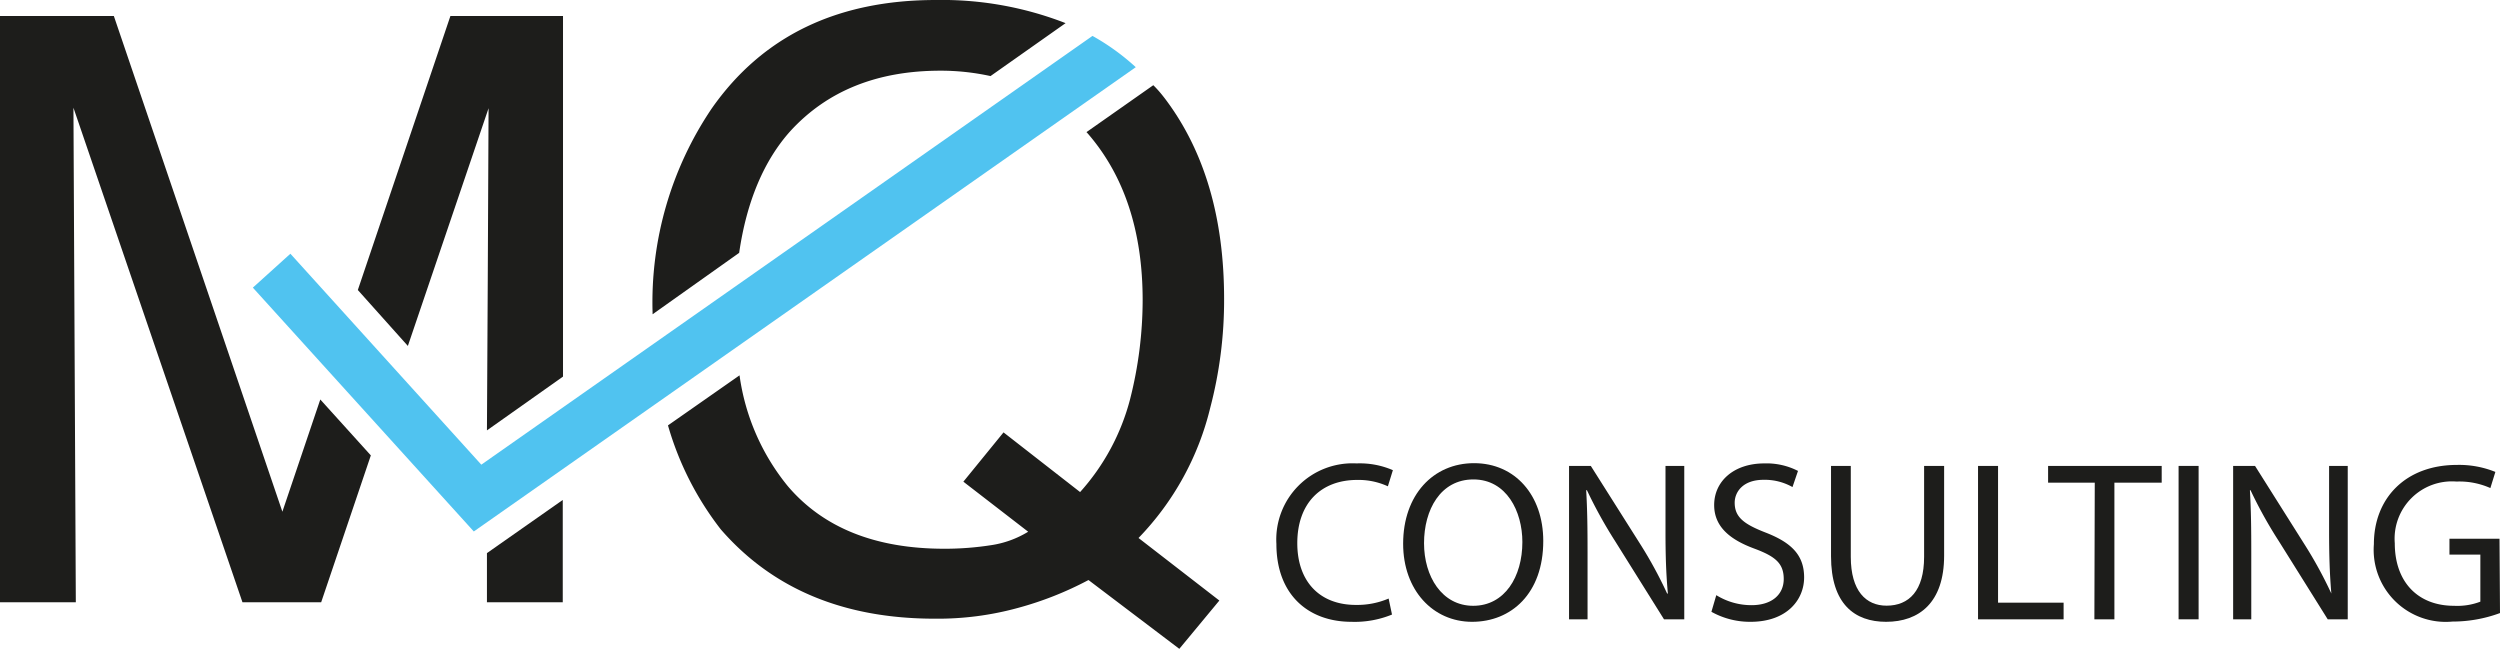
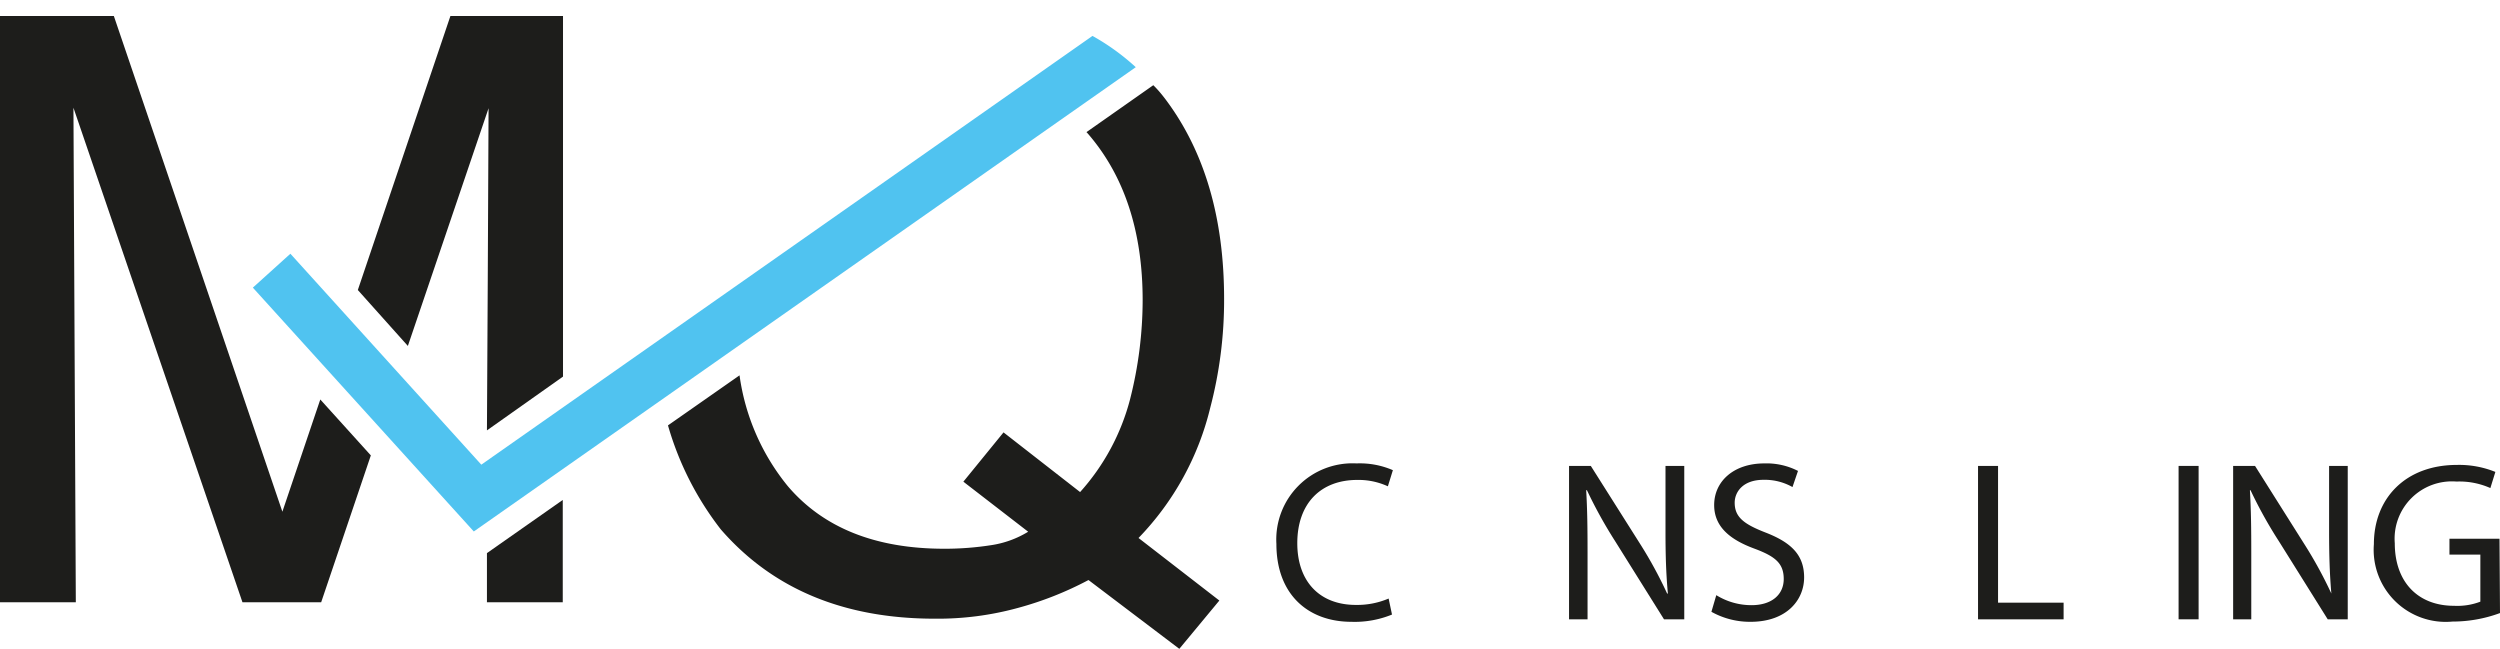
<svg xmlns="http://www.w3.org/2000/svg" viewBox="0 0 199.82 51.86">
  <defs>
    <style>.cls-1{fill:#1d1d1b;}.cls-2{fill:#50c3f0;}</style>
  </defs>
  <g id="Layer_2" data-name="Layer 2">
    <g id="Layer_1-2" data-name="Layer 1">
      <path class="cls-1" d="M111.26,49.12a7.85,7.85,0,0,1-3.24.58c-3.46,0-6-2.18-6-6.22a6.09,6.09,0,0,1,6.4-6.44,6.64,6.64,0,0,1,2.91.54l-.4,1.29a5.62,5.62,0,0,0-2.45-.51c-2.88,0-4.79,1.84-4.79,5.06,0,3,1.73,4.93,4.69,4.93a6.38,6.38,0,0,0,2.61-.51Z" />
-       <path class="cls-1" d="M123.35,43.24c0,4.2-2.56,6.46-5.69,6.46s-5.51-2.53-5.51-6.24c0-3.9,2.4-6.44,5.67-6.44S123.35,39.58,123.35,43.24Zm-9.53.18c0,2.64,1.42,5,3.93,5s3.93-2.31,3.93-5.1c0-2.45-1.27-5-3.91-5S113.82,40.75,113.82,43.42Z" />
      <path class="cls-1" d="M125.41,49.5V37.24h1.74l3.92,6.2a33.84,33.84,0,0,1,2.18,4l.06,0c-.15-1.64-.19-3.13-.19-5V37.24h1.5V49.5H133l-3.89-6.22a36.74,36.74,0,0,1-2.27-4.1l-.06,0c.09,1.55.11,3,.11,5.06V49.5Z" />
      <path class="cls-1" d="M137.18,47.57a5.33,5.33,0,0,0,2.82.8c1.62,0,2.57-.85,2.57-2.09s-.66-1.8-2.32-2.42c-2-.73-3.24-1.78-3.24-3.49,0-1.92,1.59-3.33,4-3.33a5.51,5.51,0,0,1,2.7.6l-.44,1.29a4.5,4.5,0,0,0-2.31-.58c-1.68,0-2.31,1-2.31,1.83,0,1.15.74,1.71,2.43,2.37,2.08.8,3.12,1.8,3.12,3.6s-1.39,3.55-4.28,3.55a6.32,6.32,0,0,1-3.13-.8Z" />
-       <path class="cls-1" d="M147.93,37.24v7.27c0,2.73,1.22,3.9,2.86,3.9,1.8,0,3-1.2,3-3.9V37.24h1.6v7.17c0,3.76-2,5.29-4.64,5.29-2.51,0-4.4-1.42-4.4-5.24V37.24Z" />
      <path class="cls-1" d="M158.1,37.24h1.6V48.17h5.24V49.5H158.1Z" />
-       <path class="cls-1" d="M167.43,38.58H163.7V37.24h9.08v1.34H169V49.5h-1.6Z" />
      <path class="cls-1" d="M175.73,37.24V49.5h-1.6V37.24Z" />
      <path class="cls-1" d="M178.49,49.5V37.24h1.75l3.91,6.2a34,34,0,0,1,2.19,4l0,0c-.14-1.64-.18-3.13-.18-5V37.24h1.49V49.5h-1.6l-3.89-6.22a35.32,35.32,0,0,1-2.28-4.1l-.05,0c.09,1.55.11,3,.11,5.06V49.5Z" />
      <path class="cls-1" d="M199.82,49a10.9,10.9,0,0,1-3.79.68,5.76,5.76,0,0,1-6.29-6.19c0-3.66,2.53-6.33,6.64-6.33a7.72,7.72,0,0,1,3.07.56l-.4,1.29a6.07,6.07,0,0,0-2.71-.52,4.58,4.58,0,0,0-4.93,4.93c0,3.11,1.86,5,4.73,5a5.16,5.16,0,0,0,2.11-.33V44.33h-2.47V43.06h4Z" />
      <path class="cls-2" d="M90.78,5.37a18.26,18.26,0,0,0-3.46-2.5L38.47,37.14,23.21,20.28l-3,2.71L37.87,42.48Z" />
-       <path class="cls-1" d="M59.08,20.21c.6-4.14,2-7.4,4.09-9.73q4.42-4.83,12-4.83a18.54,18.54,0,0,1,4,.43l6-4.23A27.22,27.22,0,0,0,74.81,0Q62.95,0,56.88,8.68A27.68,27.68,0,0,0,52.16,25v.12Z" />
      <path class="cls-1" d="M96.73,32.6a33.81,33.81,0,0,0,1.11-8.71q0-9.69-4.66-15.92c-.3-.4-.62-.79-1-1.16l-5.34,3.75.12.13Q91.33,15.75,91.33,24a32.28,32.28,0,0,1-1,7.89,17.79,17.79,0,0,1-4,7.44l-6.12-4.77L77,38.5l5.18,4a7.88,7.88,0,0,1-3,1.08,23.88,23.88,0,0,1-3.7.28q-8.25,0-12.51-5A17.84,17.84,0,0,1,59.11,30l-5.72,4a24.55,24.55,0,0,0,4.22,8.31q6.2,7.14,17.1,7.14a24.16,24.16,0,0,0,6.65-.86A27,27,0,0,0,87,46.36l7.26,5.5L97.46,48,91,43A22.6,22.6,0,0,0,96.73,32.6Z" />
      <path class="cls-1" d="M32.6,27.65l6.45-19c0,2.54-.13,25.75-.13,25.75L45,30.1V1.28H36l-7.4,21.9Z" />
      <polygon class="cls-1" points="25.6 31.93 22.57 40.9 9.1 1.28 0 1.28 0 48.14 6.06 48.14 5.87 8.61 19.38 48.14 25.67 48.14 29.64 36.4 25.6 31.93" />
      <polygon class="cls-1" points="38.92 44.21 38.92 48.14 44.98 48.14 44.98 39.96 38.92 44.21" />
    </g>
  </g>
</svg>